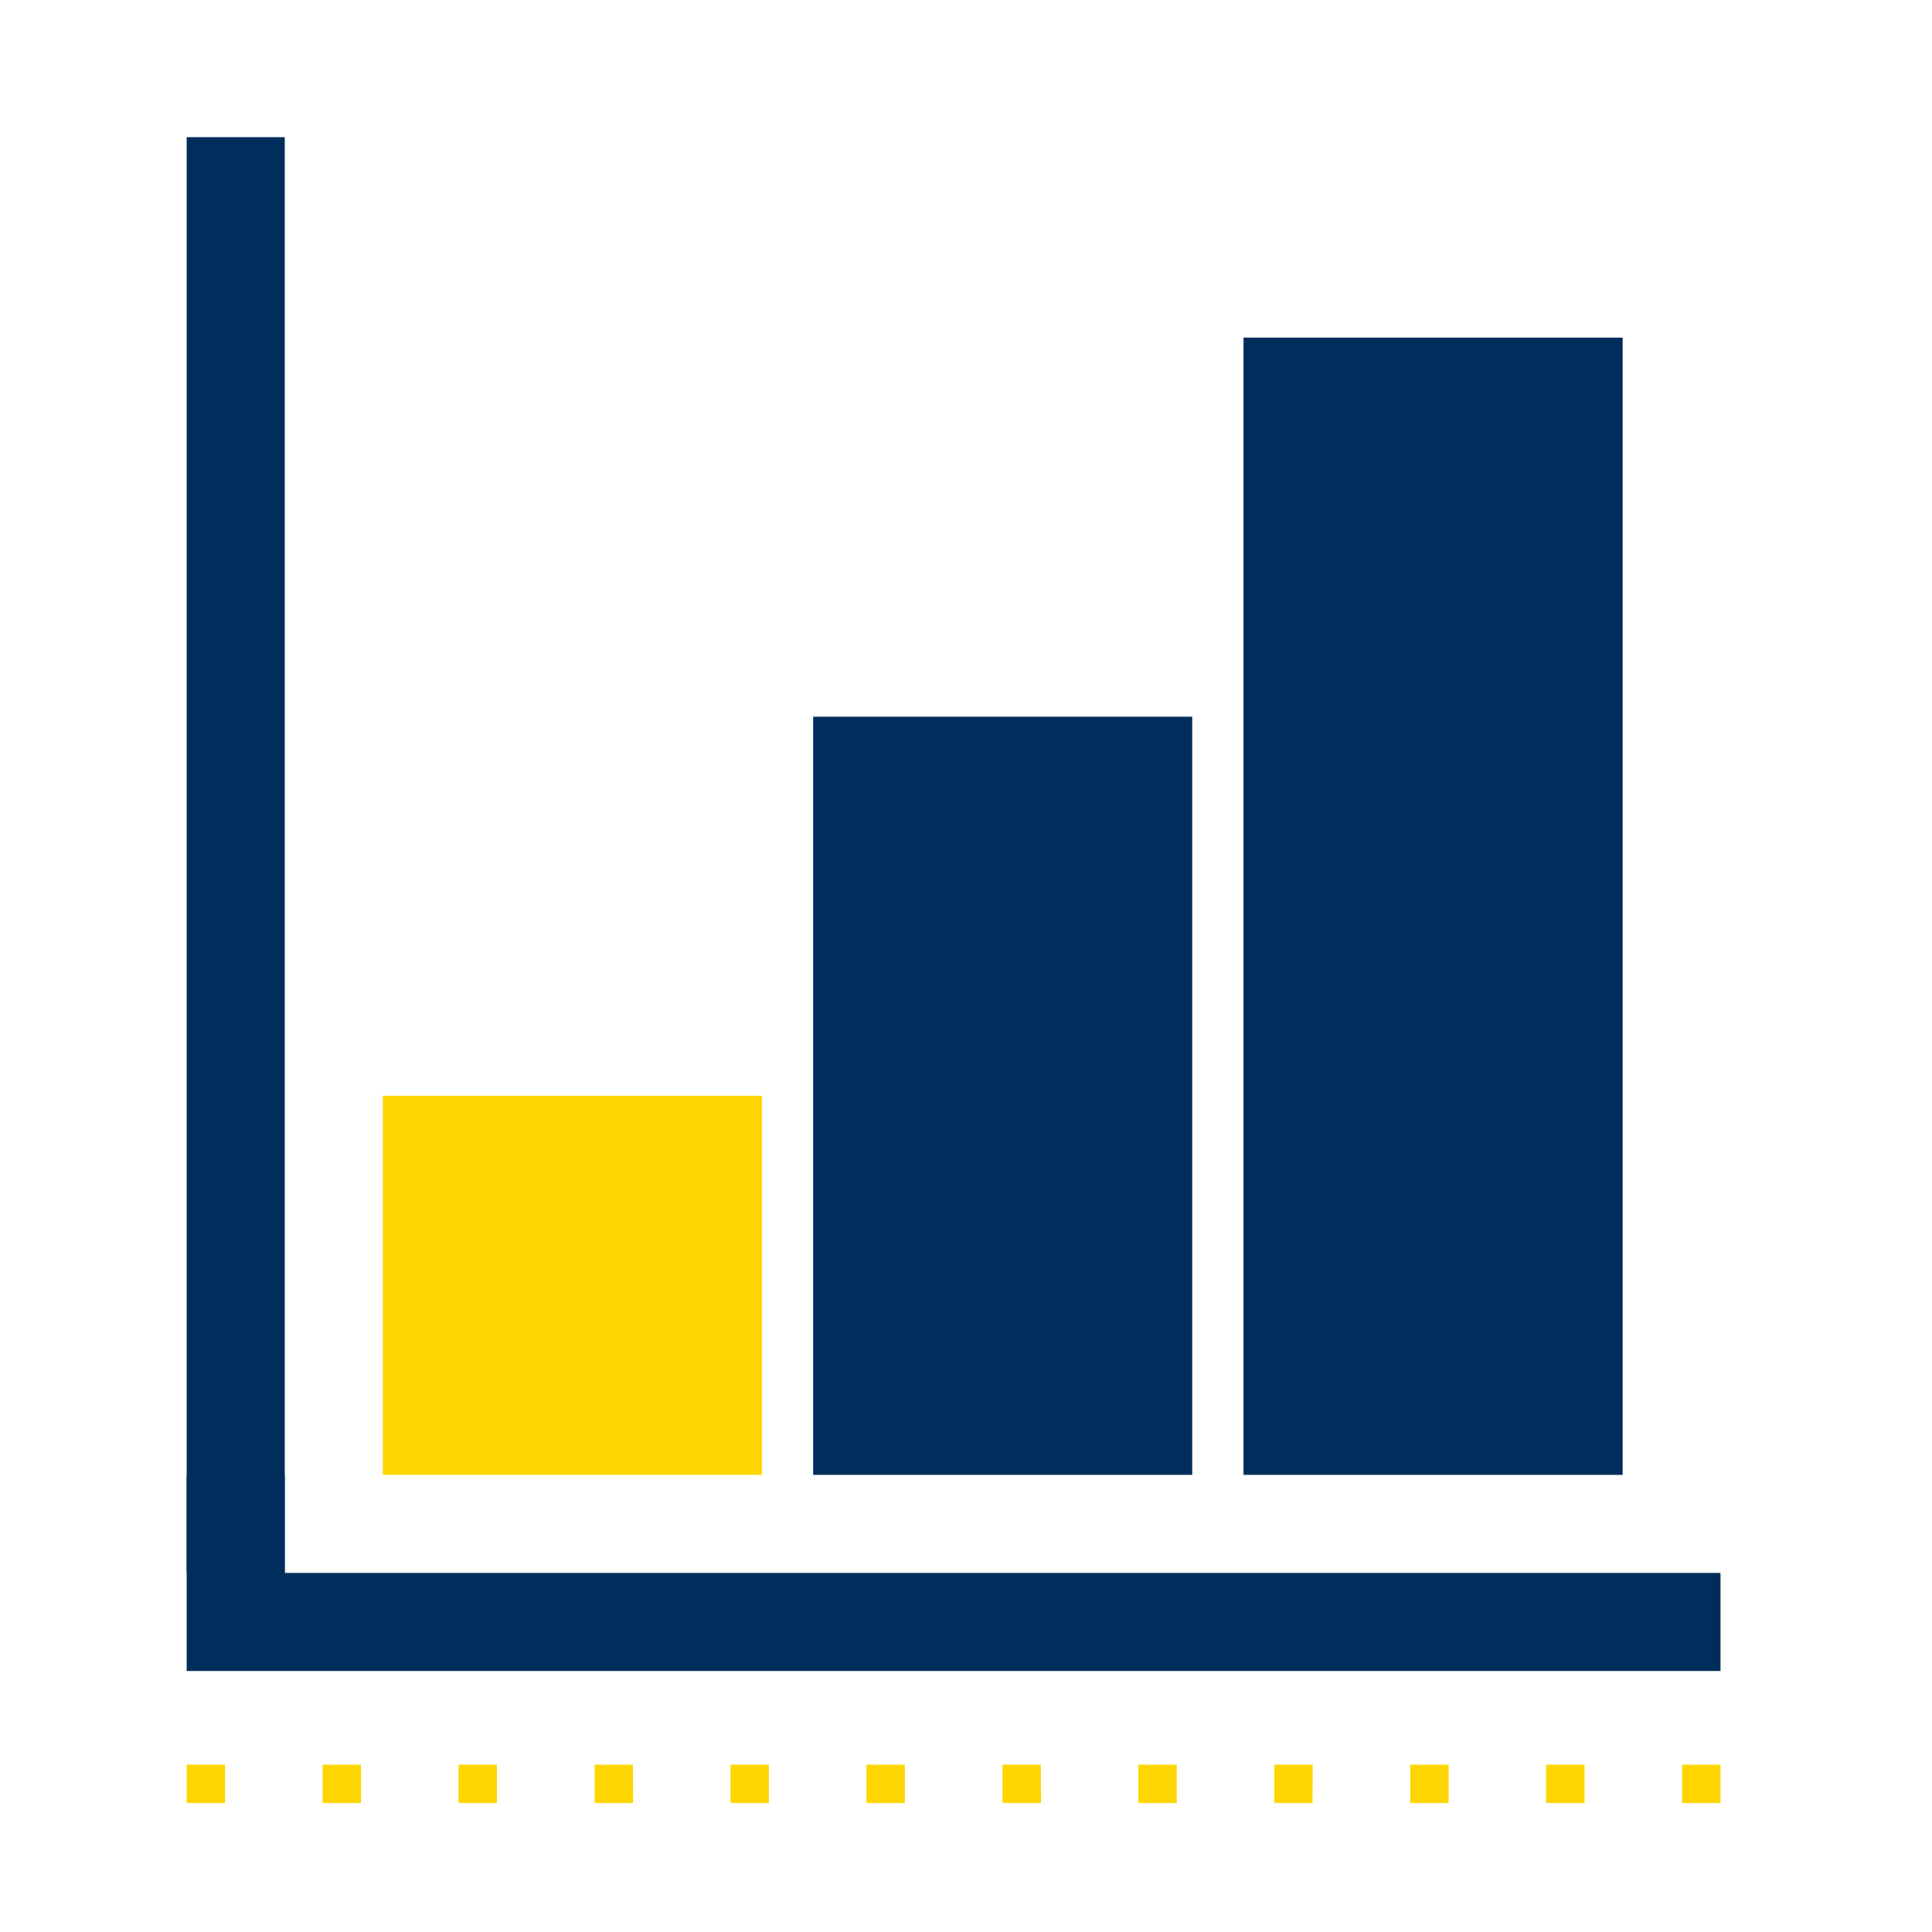
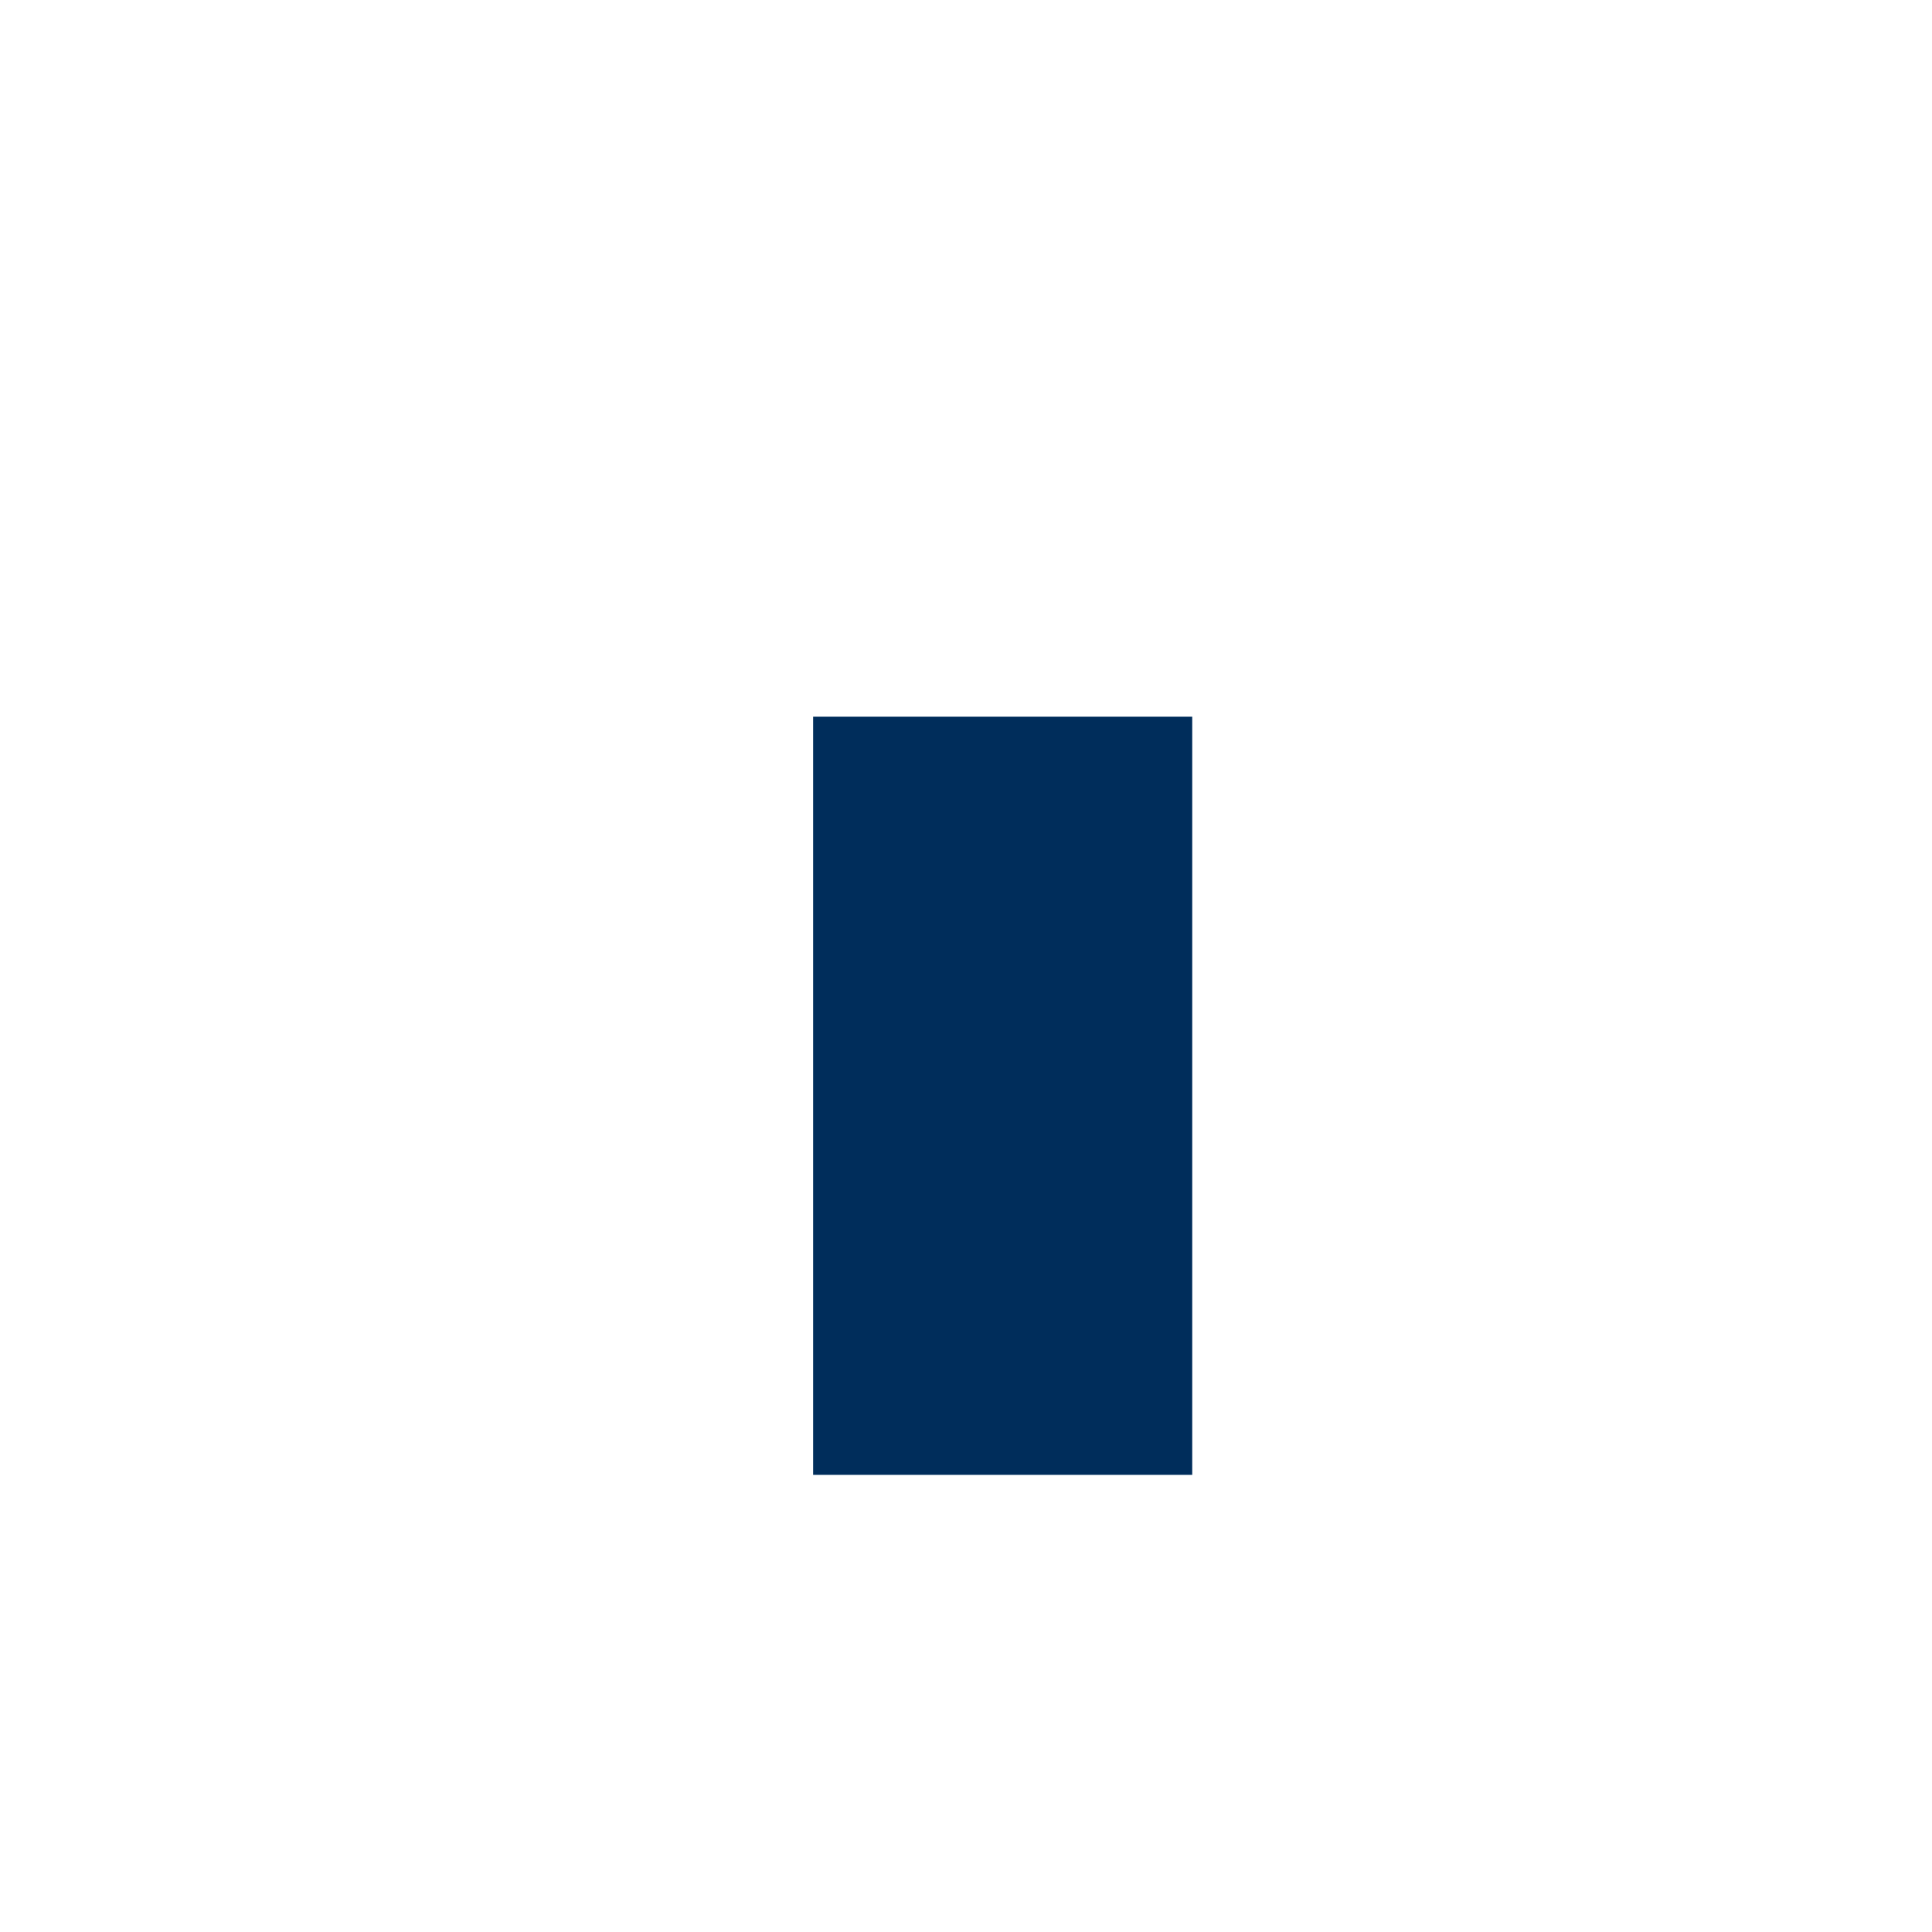
<svg xmlns="http://www.w3.org/2000/svg" width="64" height="64" viewBox="0 0 64 64" fill="none">
-   <path d="M56.994 55.354H6.184V4.544H9.433V52.105H56.994V55.354Z" fill="#002D5B" />
-   <path d="M7.457 59.729H6.184V58.456H7.457V59.729ZM11.96 58.456H10.687V59.729H11.96V58.456ZM16.463 58.456H15.19V59.729H16.463V58.456ZM20.968 58.456H19.699V59.729H20.972L20.968 58.456ZM25.471 58.456H24.198V59.729H25.471V58.456ZM29.974 58.456H28.701V59.729H29.974V58.456ZM34.478 58.456H33.206V59.729H34.486L34.478 58.456ZM38.982 58.456H37.709V59.729H38.982V58.456ZM43.485 58.456H42.212V59.729H43.48L43.485 58.456ZM47.989 58.456H46.716V59.729H47.989V58.456ZM52.492 58.456H51.219V59.729H52.492V58.456ZM56.997 58.456H55.723V59.729H56.997V58.456Z" fill="#FFD600" />
-   <path d="M9.433 48.857H6.184V52.105H9.433V48.857Z" fill="#002D5B" />
-   <path d="M12.68 48.857H25.238V36.299H12.68L12.68 48.857Z" fill="#FFD600" />
-   <path d="M41.193 48.857H53.752L53.752 11.184H41.193L41.193 48.857Z" fill="#002D5B" />
  <path d="M26.936 48.857H39.494V23.742H26.936L26.936 48.857Z" fill="#002D5B" />
</svg>